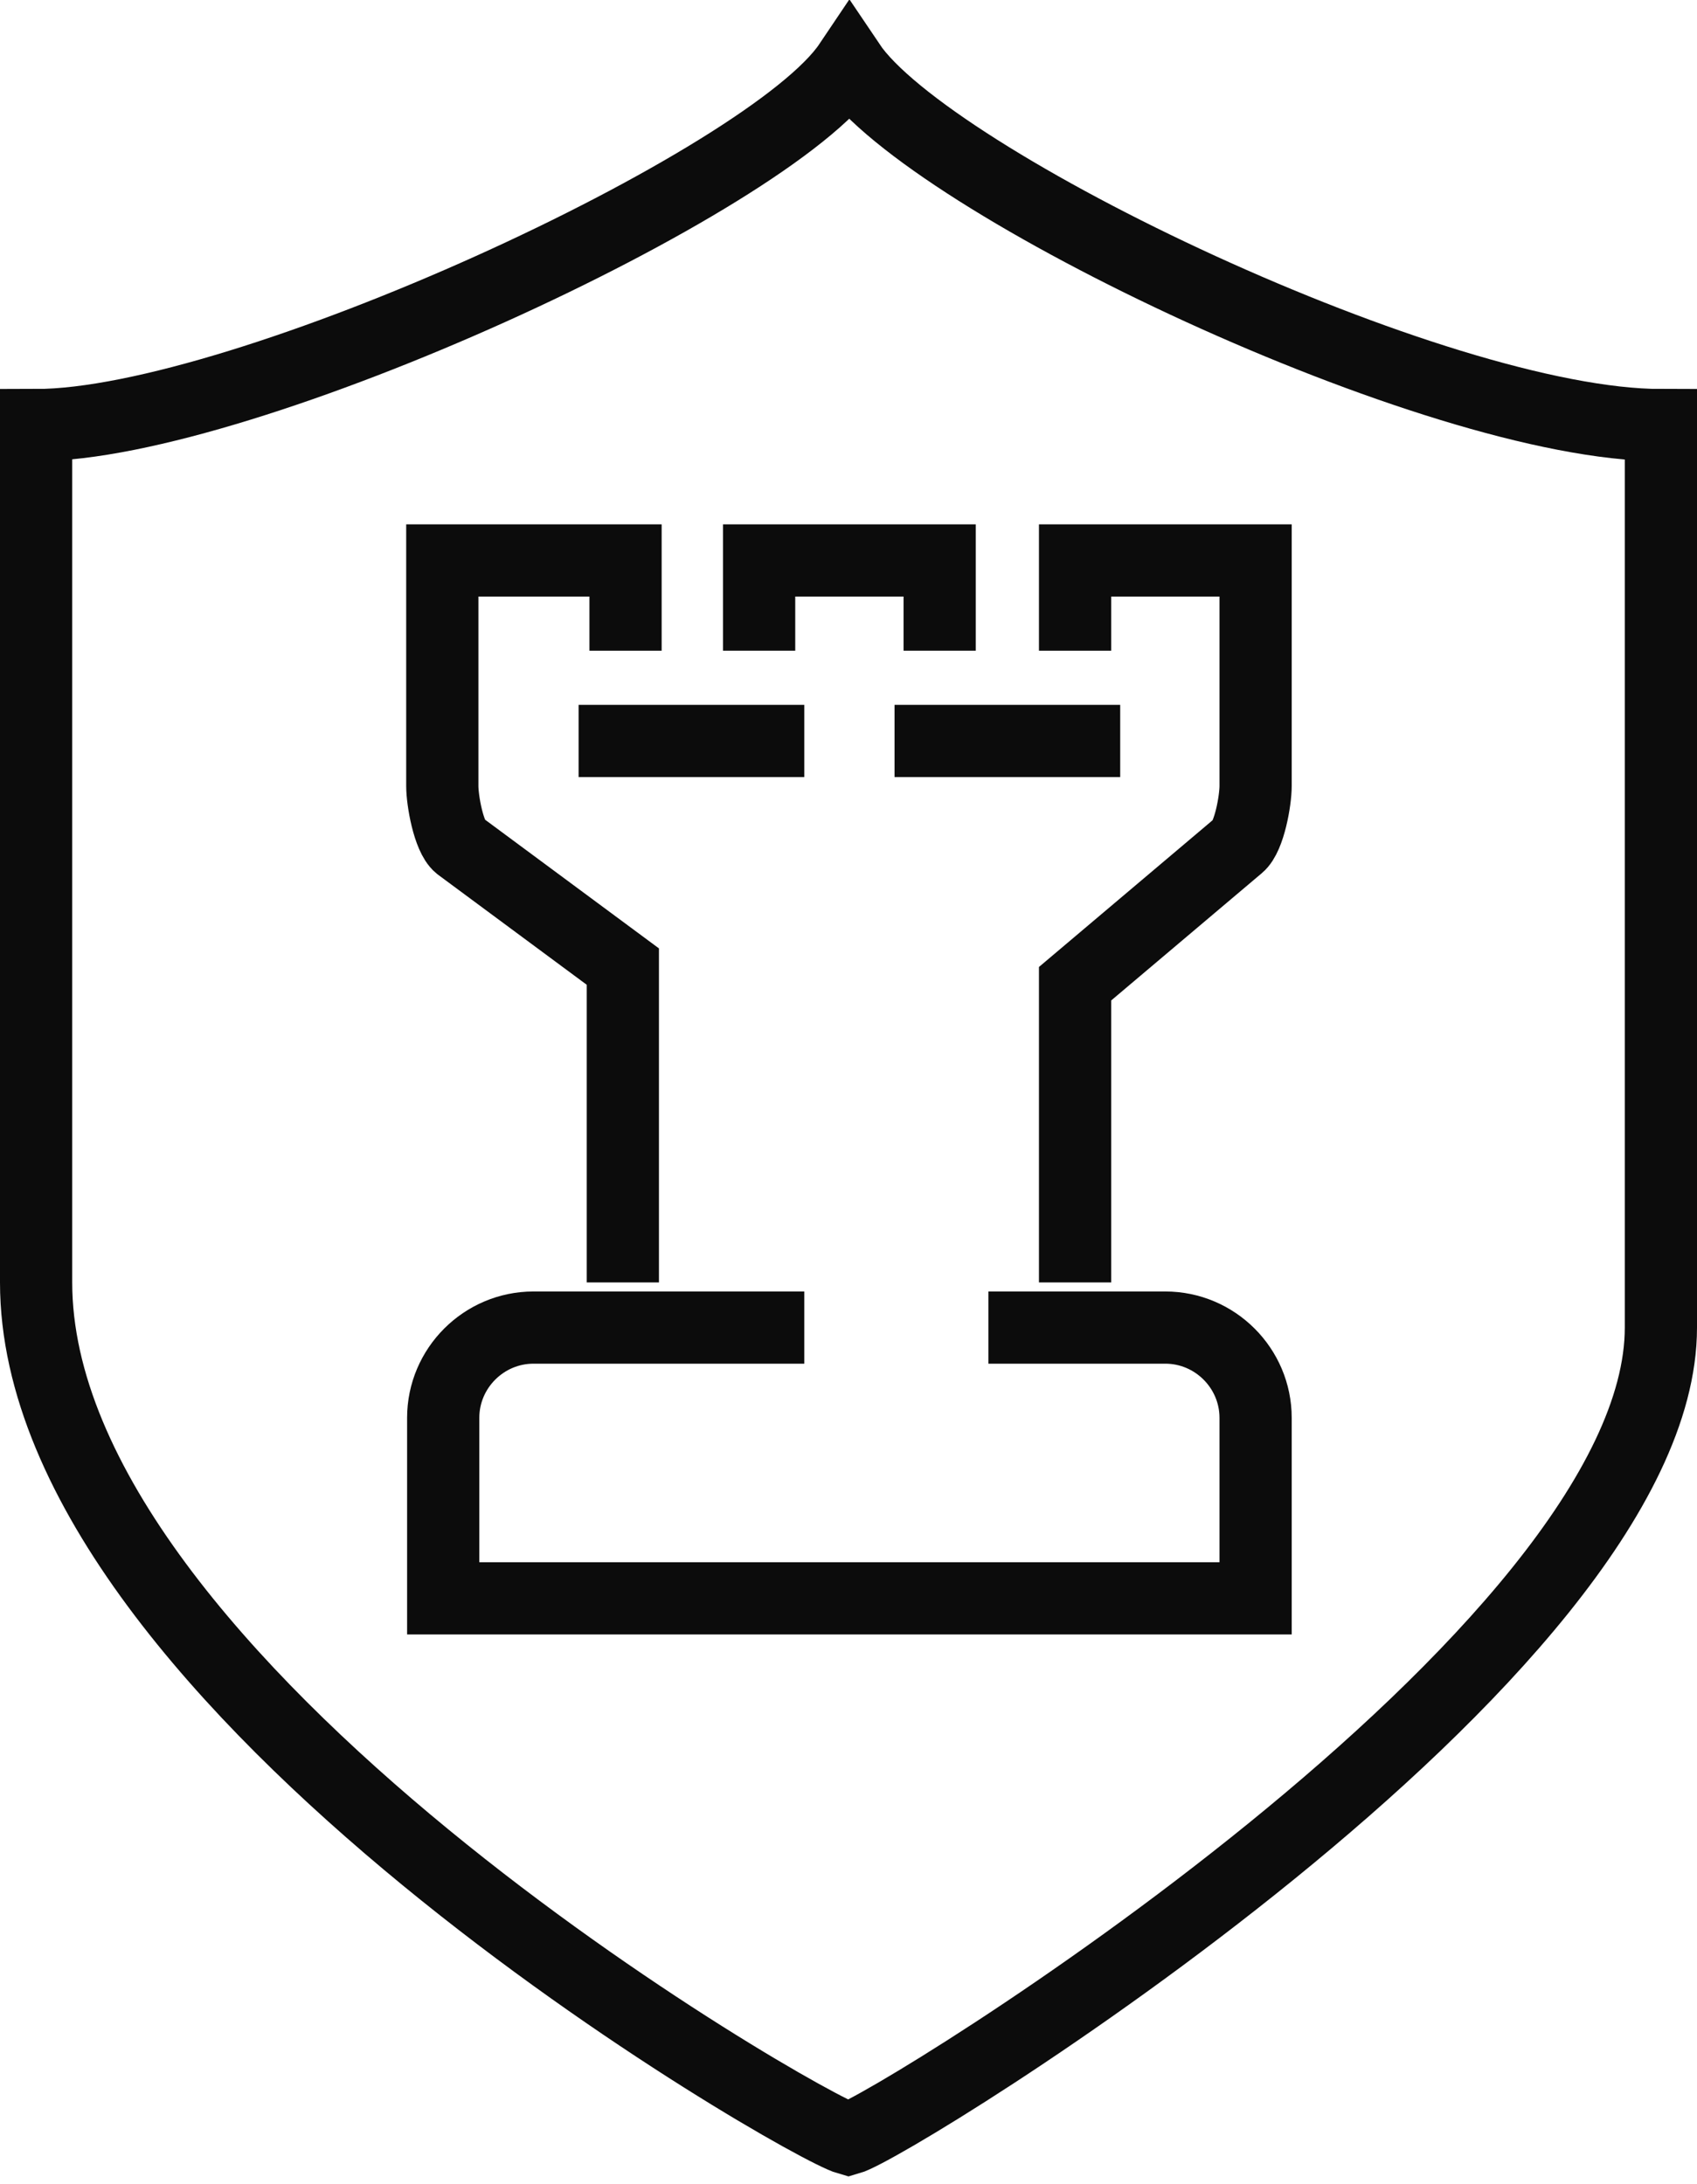
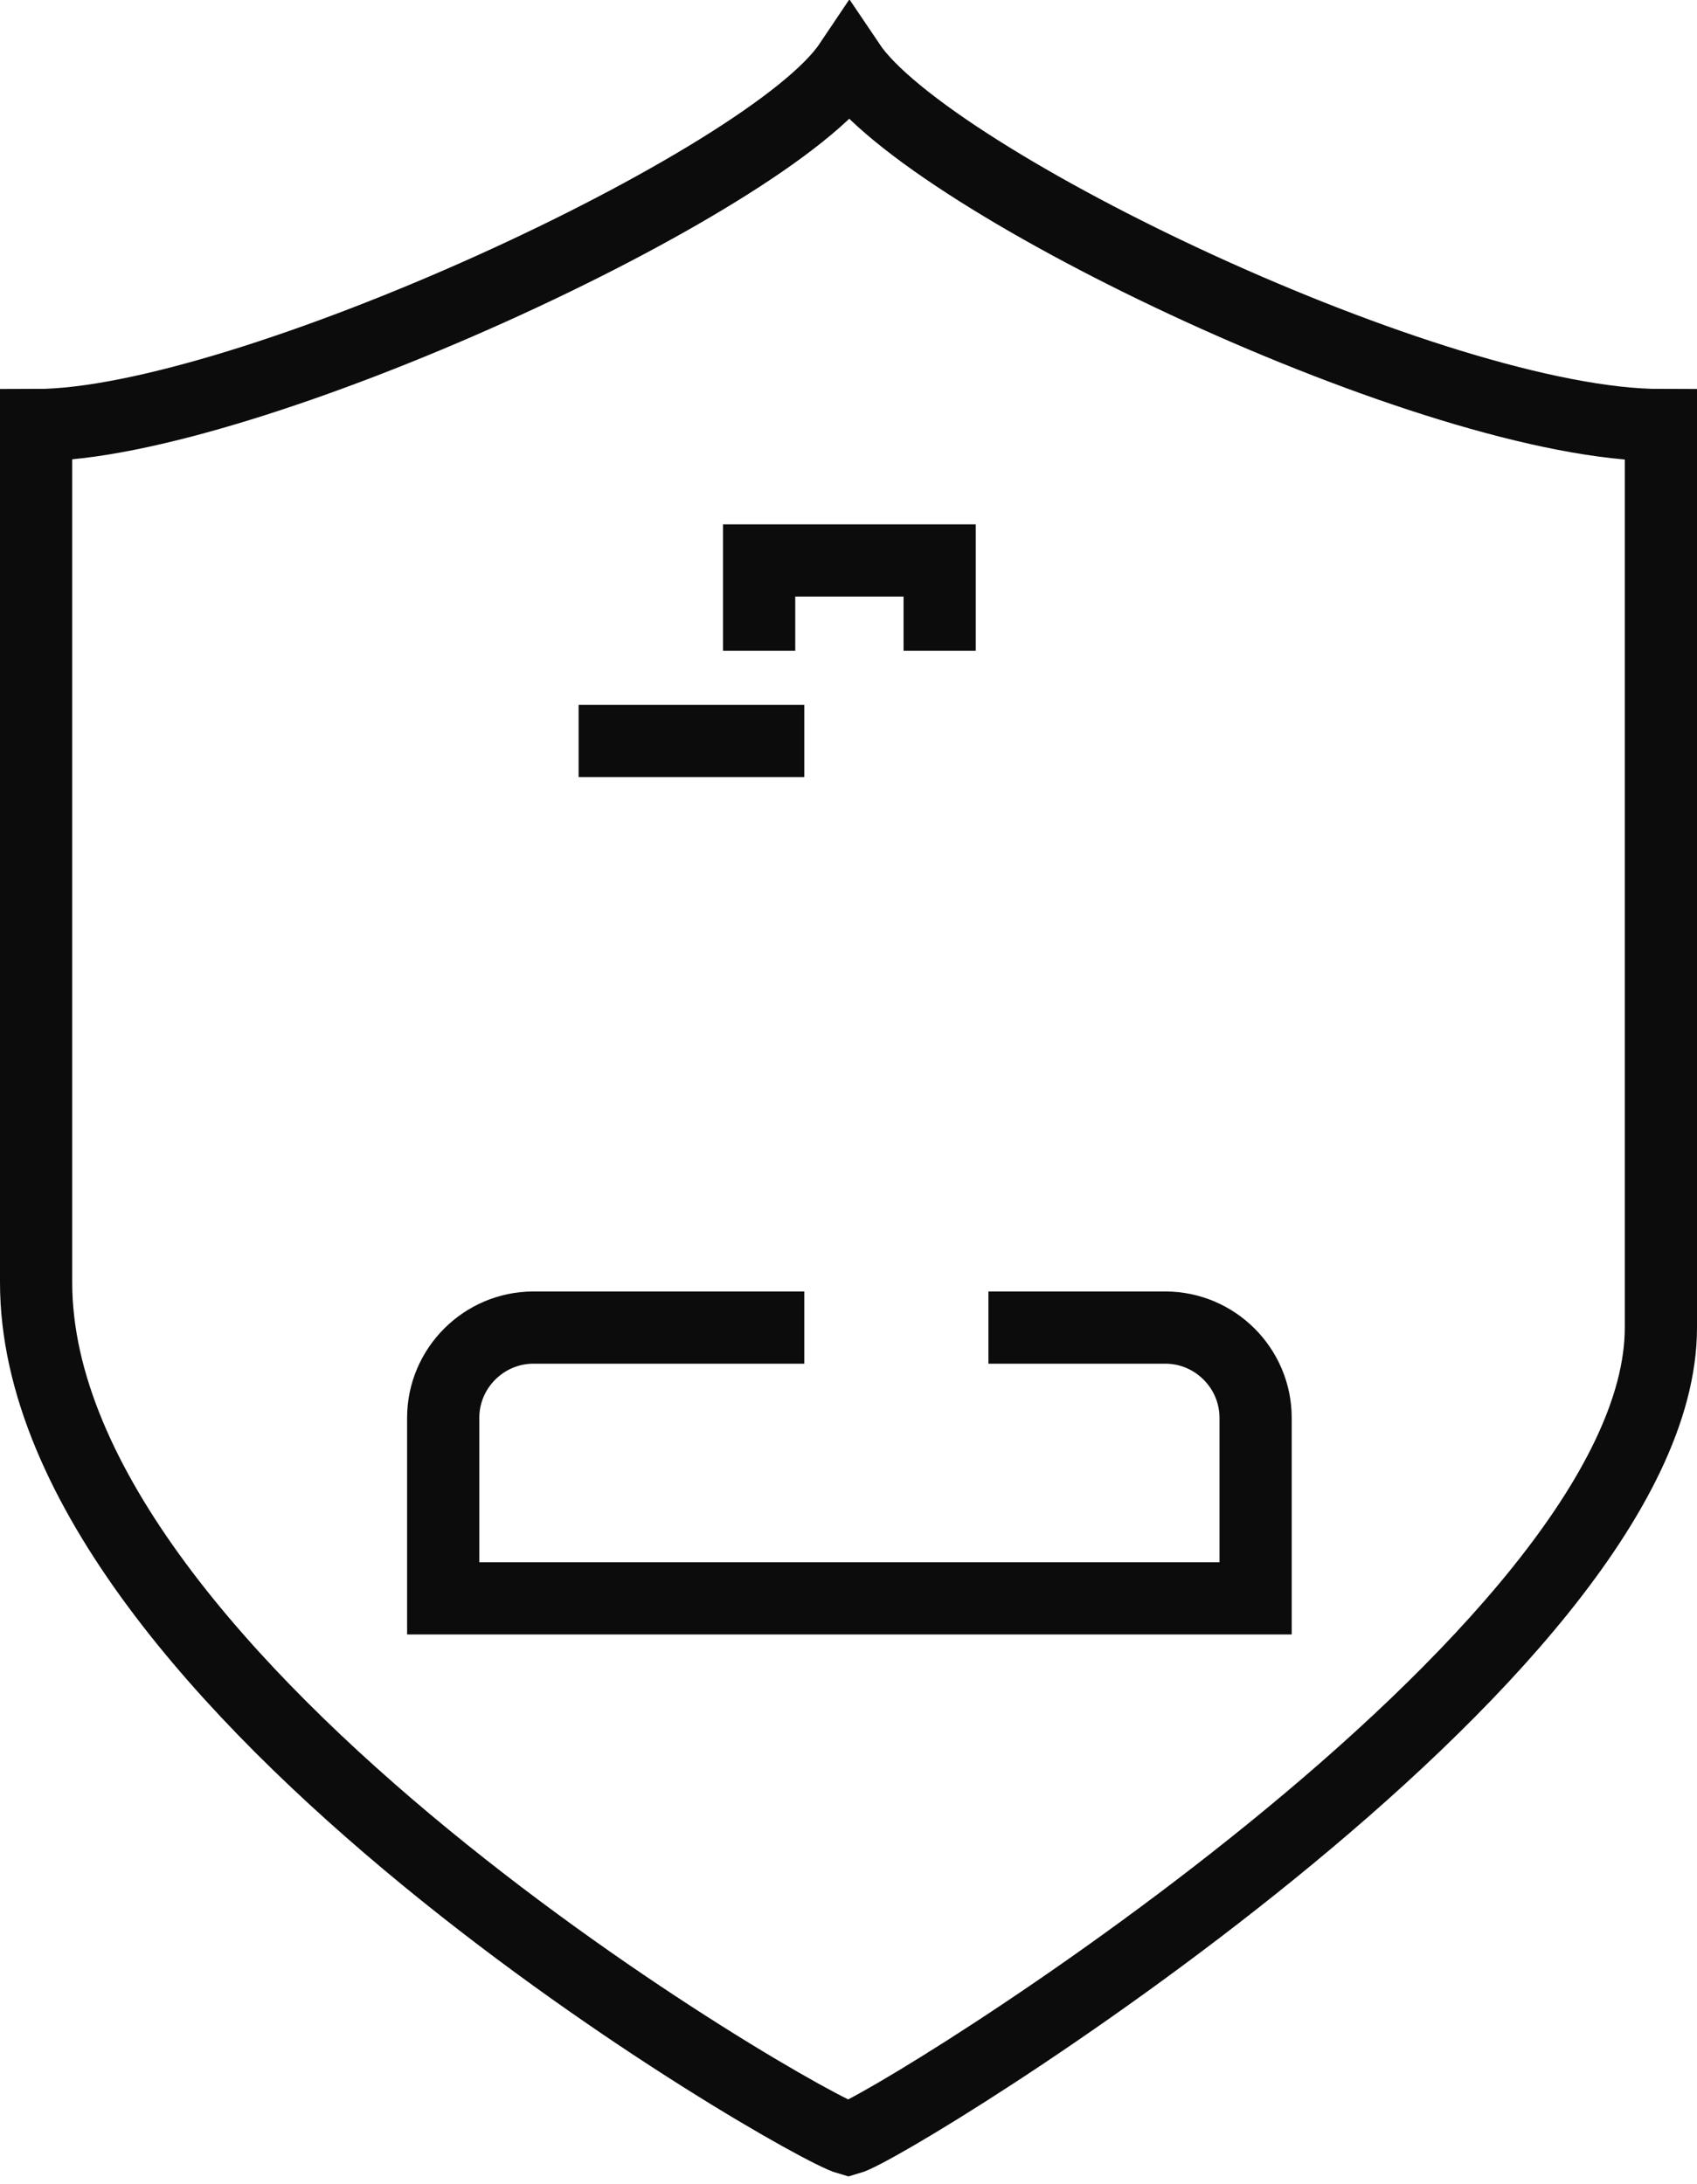
<svg xmlns="http://www.w3.org/2000/svg" width="188px" height="242px" viewBox="0 0 188 242" version="1.1">
  <title>leader--outline</title>
  <desc>Created with Sketch.</desc>
  <defs />
  <g id="Page-1" stroke="none" stroke-width="1" fill="none" fill-rule="evenodd">
    <g id="leader--outline" stroke="#0C0C0C" stroke-width="8">
      <g id="Group-4" transform="translate(4, 7)">
        <path d="M90.1,0.1 C81.3,13.2 23,40.1 0,40.1 L0,135.1 C0,179.8 85,228.6 90,230 C95,228.6 180,176.3 180,140.1 L180,40.1 C155.1,40.1 98.9,13.2 90.1,0.1 Z" id="Shape" />
-         <path d="M65.3,65.1 L65.3,55.1 L45,55.1 L45,80.1 C45,81.7 45.7,85.7 46.9,86.7 L65,100.1 L65,135.1" id="Shape" />
-         <path d="M115.1,65.1 L115.1,55.1 L135.1,55.1 L135.1,80.1 C135.1,81.7 134.4,85.7 133.2,86.7 L115.1,102 L115.1,135.1" id="Shape" />
        <path d="M85.1,75.1 L60.1,75.1" id="Shape" />
-         <path d="M120.1,75.1 L95.1,75.1" id="Shape" />
        <polyline id="Shape" points="100.1 65.1 100.1 55.1 80.1 55.1 80.1 65.1" />
        <path d="M85.1,140.1 L55.1,140.1 C49.6,140.1 45.1,144.6 45.1,150.1 L45.1,170.1 L135.1,170.1 L135.1,150.1 C135.1,144.6 130.6,140.1 125.1,140.1 L105.5,140.1" id="Shape" />
      </g>
    </g>
  </g>
</svg>